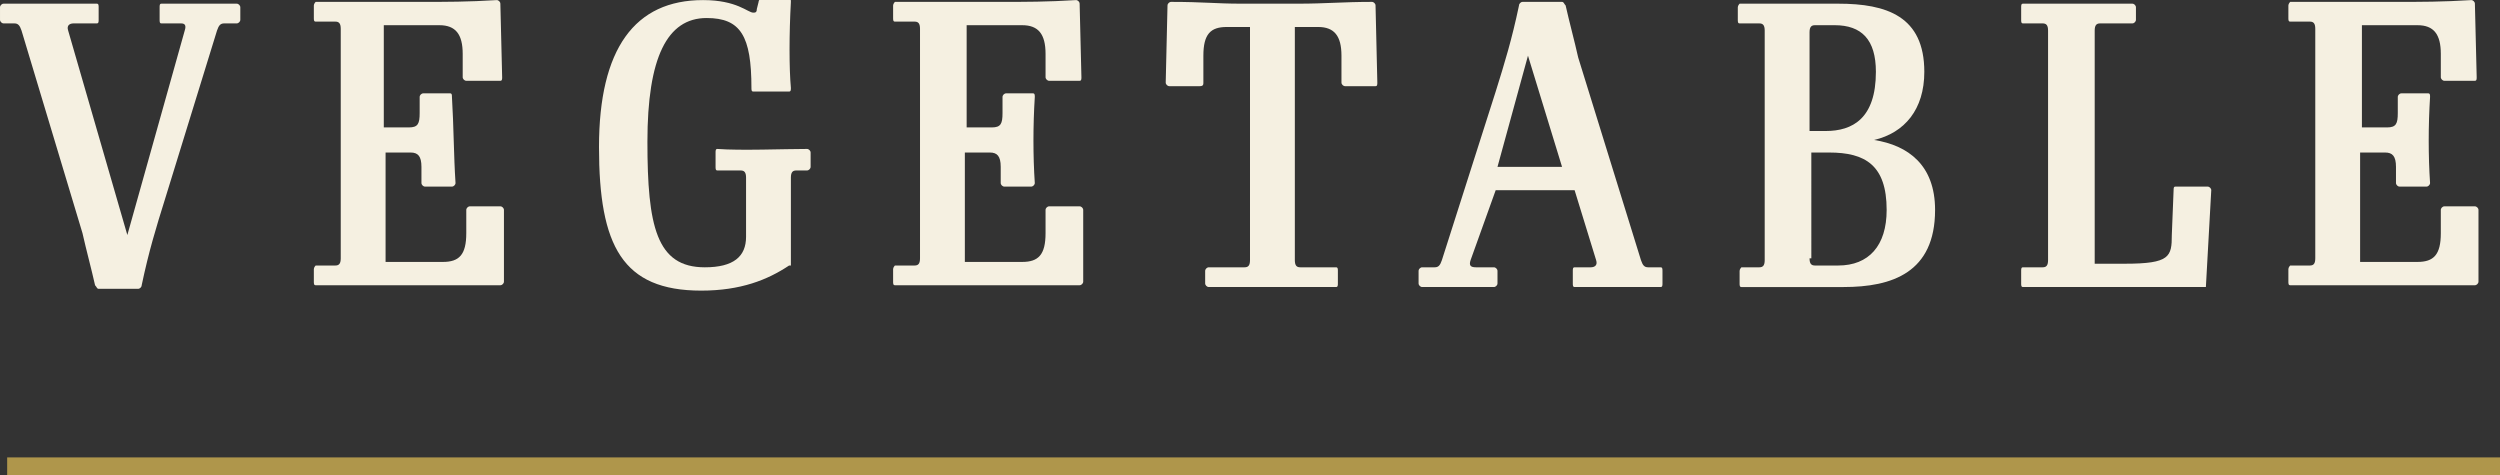
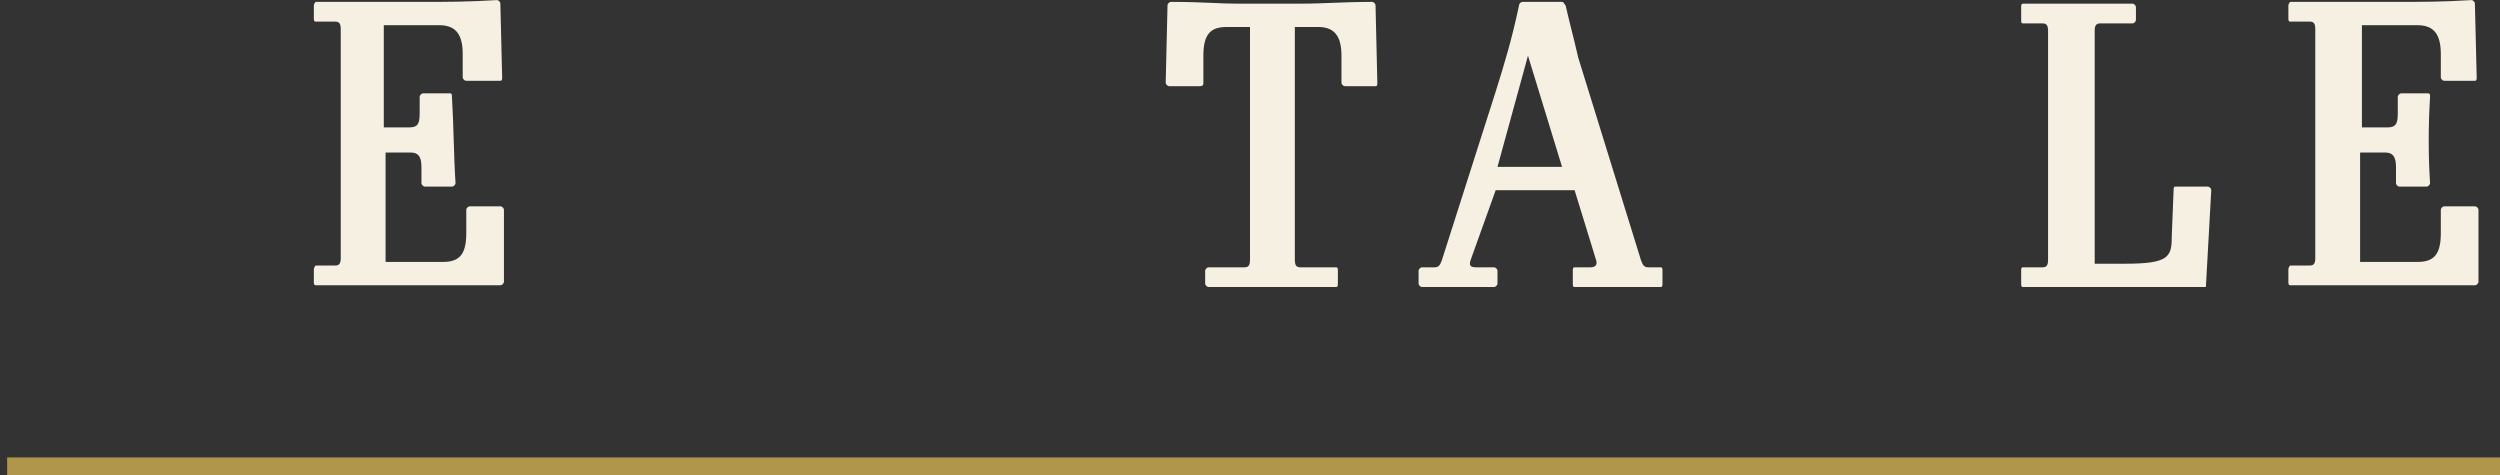
<svg xmlns="http://www.w3.org/2000/svg" version="1.1" id="レイヤー_1" x="0px" y="0px" viewBox="0 0 139.4 26.5" style="enable-background:new 0 0 139.4 26.5;" xml:space="preserve">
  <rect x="0" y="0" width="139.4" height="26.5" fill="#333333" stroke="none" />
  <style type="text/css">
	.st0{fill:#AF964B;}
	.st1{enable-background:new    ;}
	.st2{fill:#F5F0E1;}
</style>
  <g id="グループ_7295" transform="translate(-305 -11034.295)">
    <rect x="305.4" y="11059.8" class="st0" width="139" height="1" />
    <g class="st1">
-       <path class="st2" d="M315.3,11036c0.1-0.3,0-0.4-0.2-0.4h-1.1c-0.1,0-0.1-0.1-0.1-0.2v-0.7c0-0.1,0-0.2,0.1-0.2h4.2    c0.1,0,0.2,0.1,0.2,0.2v0.7c0,0.1-0.1,0.2-0.2,0.2h-0.7c-0.2,0-0.3,0.1-0.4,0.4l-2.9,9.4c-0.5,1.6-0.9,2.9-1.3,4.8    c0,0.1-0.1,0.2-0.2,0.2h-2.2c-0.1,0-0.1-0.1-0.2-0.2c-0.2-0.9-0.5-2-0.7-2.9l-3.4-11.3c-0.1-0.3-0.2-0.4-0.4-0.4h-0.6    c-0.1,0-0.2-0.1-0.2-0.2v-0.7c0-0.1,0.1-0.2,0.2-0.2h5.2c0.1,0,0.1,0.1,0.1,0.2v0.7c0,0.1,0,0.2-0.1,0.2h-1.3    c-0.2,0-0.4,0.1-0.3,0.4l3.3,11.4L315.3,11036z" />
      <path class="st2" d="M330.4,11044.5c0,0.1-0.1,0.2-0.2,0.2h-1.5c-0.1,0-0.2-0.1-0.2-0.2v-0.9c0-0.6-0.2-0.8-0.6-0.8h-1.4v6.1h3.2    c0.9,0,1.3-0.4,1.3-1.6v-1.3c0-0.1,0.1-0.2,0.2-0.2h1.7c0.1,0,0.2,0.1,0.2,0.2l0,4c0,0.1-0.1,0.2-0.2,0.2h-10.3    c-0.1,0-0.1-0.1-0.1-0.2v-0.7c0-0.1,0.1-0.2,0.1-0.2h1.1c0.2,0,0.3-0.1,0.3-0.4v-12.8c0-0.3-0.1-0.4-0.3-0.4h-1.1    c-0.1,0-0.1-0.1-0.1-0.2v-0.7c0-0.1,0.1-0.2,0.1-0.2h5.9c1.4,0,2.6,0,4.2-0.1c0.1,0,0.2,0.1,0.2,0.2l0.1,4.1c0,0.1,0,0.2-0.1,0.2    H331c-0.1,0-0.2-0.1-0.2-0.2v-1.3c0-1.1-0.4-1.6-1.3-1.6h-3.1v5.7h1.4c0.5,0,0.6-0.2,0.6-0.8v-0.9c0-0.1,0.1-0.2,0.2-0.2h1.5    c0.1,0,0.1,0.1,0.1,0.2C330.3,11041.3,330.3,11043,330.4,11044.5z" />
-       <path class="st2" d="M349,11049.1c-1.2,0.8-2.7,1.4-4.9,1.4c-4.4,0-5.7-2.5-5.7-8c0-5.5,2-8.2,5.8-8.2c1.9,0,2.5,0.7,2.8,0.7    c0.1,0,0.2,0,0.2-0.2l0.1-0.4c0-0.1,0.1-0.2,0.2-0.2h1.5c0.1,0,0.1,0.1,0.1,0.2c-0.1,1.8-0.1,3.7,0,4.8c0,0.1,0,0.2-0.1,0.2h-2    c-0.1,0-0.1-0.1-0.1-0.2c0-2.9-0.6-3.9-2.5-3.9c-2.2,0-3.3,2.2-3.3,6.9c0,4.7,0.5,7,3.2,7c1.6,0,2.3-0.6,2.3-1.7v-3.3    c0-0.3-0.1-0.4-0.3-0.4H345c-0.1,0-0.1-0.1-0.1-0.2v-0.8c0-0.1,0-0.2,0.1-0.2c1.3,0.1,3.7,0,5,0c0.1,0,0.2,0.1,0.2,0.2v0.8    c0,0.1-0.1,0.2-0.2,0.2h-0.6c-0.2,0-0.3,0.1-0.3,0.4V11049.1z" />
-       <path class="st2" d="M362.7,11044.5c0,0.1-0.1,0.2-0.2,0.2H361c-0.1,0-0.2-0.1-0.2-0.2v-0.9c0-0.6-0.2-0.8-0.6-0.8h-1.4v6.1h3.2    c0.9,0,1.3-0.4,1.3-1.6v-1.3c0-0.1,0.1-0.2,0.2-0.2h1.7c0.1,0,0.2,0.1,0.2,0.2l0,4c0,0.1-0.1,0.2-0.2,0.2h-10.3    c-0.1,0-0.1-0.1-0.1-0.2v-0.7c0-0.1,0.1-0.2,0.1-0.2h1.1c0.2,0,0.3-0.1,0.3-0.4v-12.8c0-0.3-0.1-0.4-0.3-0.4h-1.1    c-0.1,0-0.1-0.1-0.1-0.2v-0.7c0-0.1,0.1-0.2,0.1-0.2h5.9c1.4,0,2.6,0,4.2-0.1c0.1,0,0.2,0.1,0.2,0.2l0.1,4.1c0,0.1,0,0.2-0.1,0.2    h-1.7c-0.1,0-0.2-0.1-0.2-0.2v-1.3c0-1.1-0.4-1.6-1.3-1.6h-3.1v5.7h1.4c0.5,0,0.6-0.2,0.6-0.8v-0.9c0-0.1,0.1-0.2,0.2-0.2h1.5    c0.1,0,0.1,0.1,0.1,0.2C362.6,11041.3,362.6,11043,362.7,11044.5z" />
      <path class="st2" d="M381.5,11034.4c0.1,0,0.2,0.1,0.2,0.2l0.1,4.3c0,0.1,0,0.2-0.1,0.2h-1.7c-0.1,0-0.2-0.1-0.2-0.2v-1.5    c0-1.1-0.4-1.6-1.3-1.6h-1.3v13c0,0.3,0.1,0.4,0.3,0.4h2c0.1,0,0.1,0.1,0.1,0.2v0.7c0,0.1,0,0.2-0.1,0.2h-7.1    c-0.1,0-0.2-0.1-0.2-0.2v-0.7c0-0.1,0.1-0.2,0.2-0.2h2c0.2,0,0.3-0.1,0.3-0.4v-13h-1.3c-0.9,0-1.3,0.4-1.3,1.6v1.5    c0,0.1,0,0.2-0.2,0.2h-1.7c-0.1,0-0.2-0.1-0.2-0.2l0.1-4.3c0-0.1,0.1-0.2,0.2-0.2c1.8,0,2.5,0.1,3.9,0.1h3.2    C378.9,11034.5,379.9,11034.4,381.5,11034.4z" />
      <path class="st2" d="M387,11048.8c-0.1,0.3,0,0.4,0.3,0.4h1c0.1,0,0.2,0.1,0.2,0.2v0.7c0,0.1-0.1,0.2-0.2,0.2h-4    c-0.1,0-0.2-0.1-0.2-0.2v-0.7c0-0.1,0.1-0.2,0.2-0.2h0.7c0.2,0,0.3-0.1,0.4-0.4l3-9.4c0.5-1.6,0.9-2.9,1.3-4.8    c0-0.1,0.1-0.2,0.2-0.2h2.2c0.1,0,0.1,0.1,0.2,0.2c0.2,0.9,0.5,2,0.7,2.9l3.5,11.3c0.1,0.3,0.2,0.4,0.4,0.4h0.7    c0.1,0,0.1,0.1,0.1,0.2v0.7c0,0.1,0,0.2-0.1,0.2h-4.8c-0.1,0-0.1-0.1-0.1-0.2v-0.7c0-0.1,0-0.2,0.1-0.2h0.9c0.2,0,0.4-0.1,0.3-0.4    l-1.2-3.9h-4.4L387,11048.8z M390.2,11037.4l-1.7,6.2h3.6L390.2,11037.4z" />
-       <path class="st2" d="M403.1,11049.2c0.2,0,0.3-0.1,0.3-0.4v-12.8c0-0.3-0.1-0.4-0.3-0.4h-1.1c-0.1,0-0.1-0.1-0.1-0.2v-0.7    c0-0.1,0.1-0.2,0.1-0.2h5.5c2.7,0,4.8,0.7,4.8,3.8c0,2.1-1.1,3.4-2.8,3.8c1.9,0.3,3.4,1.4,3.4,3.9c0,3.5-2.4,4.3-5.1,4.3h-5.7    c-0.1,0-0.1-0.1-0.1-0.2v-0.7c0-0.1,0.1-0.2,0.1-0.2H403.1z M406.8,11041.6c1.5,0,2.8-0.7,2.8-3.3c0-1.8-0.8-2.6-2.3-2.6h-1.1    c-0.2,0-0.3,0.1-0.3,0.4v5.5H406.8z M405.9,11048.7c0,0.3,0.1,0.4,0.3,0.4h1.3c1.7,0,2.7-1.1,2.7-3.1c0-2.5-1.2-3.2-3.2-3.2h-1    V11048.7z" />
      <path class="st2" d="M423.5,11049c2.5,0,2.6-0.4,2.6-1.6l0.1-2.5c0-0.1,0-0.2,0.1-0.2h1.8c0.1,0,0.2,0.1,0.2,0.2l-0.3,5.4h-10.2    c-0.1,0-0.1-0.1-0.1-0.2v-0.7c0-0.1,0-0.2,0.1-0.2h1.1c0.2,0,0.3-0.1,0.3-0.4v-12.8c0-0.3-0.1-0.4-0.3-0.4h-1.1    c-0.1,0-0.1-0.1-0.1-0.2v-0.7c0-0.1,0-0.2,0.1-0.2h6.1c0.1,0,0.2,0.1,0.2,0.2v0.7c0,0.1-0.1,0.2-0.2,0.2h-1.8    c-0.2,0-0.3,0.1-0.3,0.4v13H423.5z" />
      <path class="st2" d="M440.5,11044.5c0,0.1-0.1,0.2-0.2,0.2h-1.5c-0.1,0-0.2-0.1-0.2-0.2v-0.9c0-0.6-0.2-0.8-0.6-0.8h-1.4v6.1h3.2    c0.9,0,1.3-0.4,1.3-1.6v-1.3c0-0.1,0.1-0.2,0.2-0.2h1.7c0.1,0,0.2,0.1,0.2,0.2l0,4c0,0.1-0.1,0.2-0.2,0.2h-10.3    c-0.1,0-0.1-0.1-0.1-0.2v-0.7c0-0.1,0.1-0.2,0.1-0.2h1.1c0.2,0,0.3-0.1,0.3-0.4v-12.8c0-0.3-0.1-0.4-0.3-0.4h-1.1    c-0.1,0-0.1-0.1-0.1-0.2v-0.7c0-0.1,0.1-0.2,0.1-0.2h5.9c1.4,0,2.6,0,4.2-0.1c0.1,0,0.2,0.1,0.2,0.2l0.1,4.1c0,0.1,0,0.2-0.1,0.2    h-1.7c-0.1,0-0.2-0.1-0.2-0.2v-1.3c0-1.1-0.4-1.6-1.3-1.6h-3.1v5.7h1.4c0.5,0,0.6-0.2,0.6-0.8v-0.9c0-0.1,0.1-0.2,0.2-0.2h1.5    c0.1,0,0.1,0.1,0.1,0.2C440.4,11041.3,440.4,11043,440.5,11044.5z" />
    </g>
  </g>
</svg>